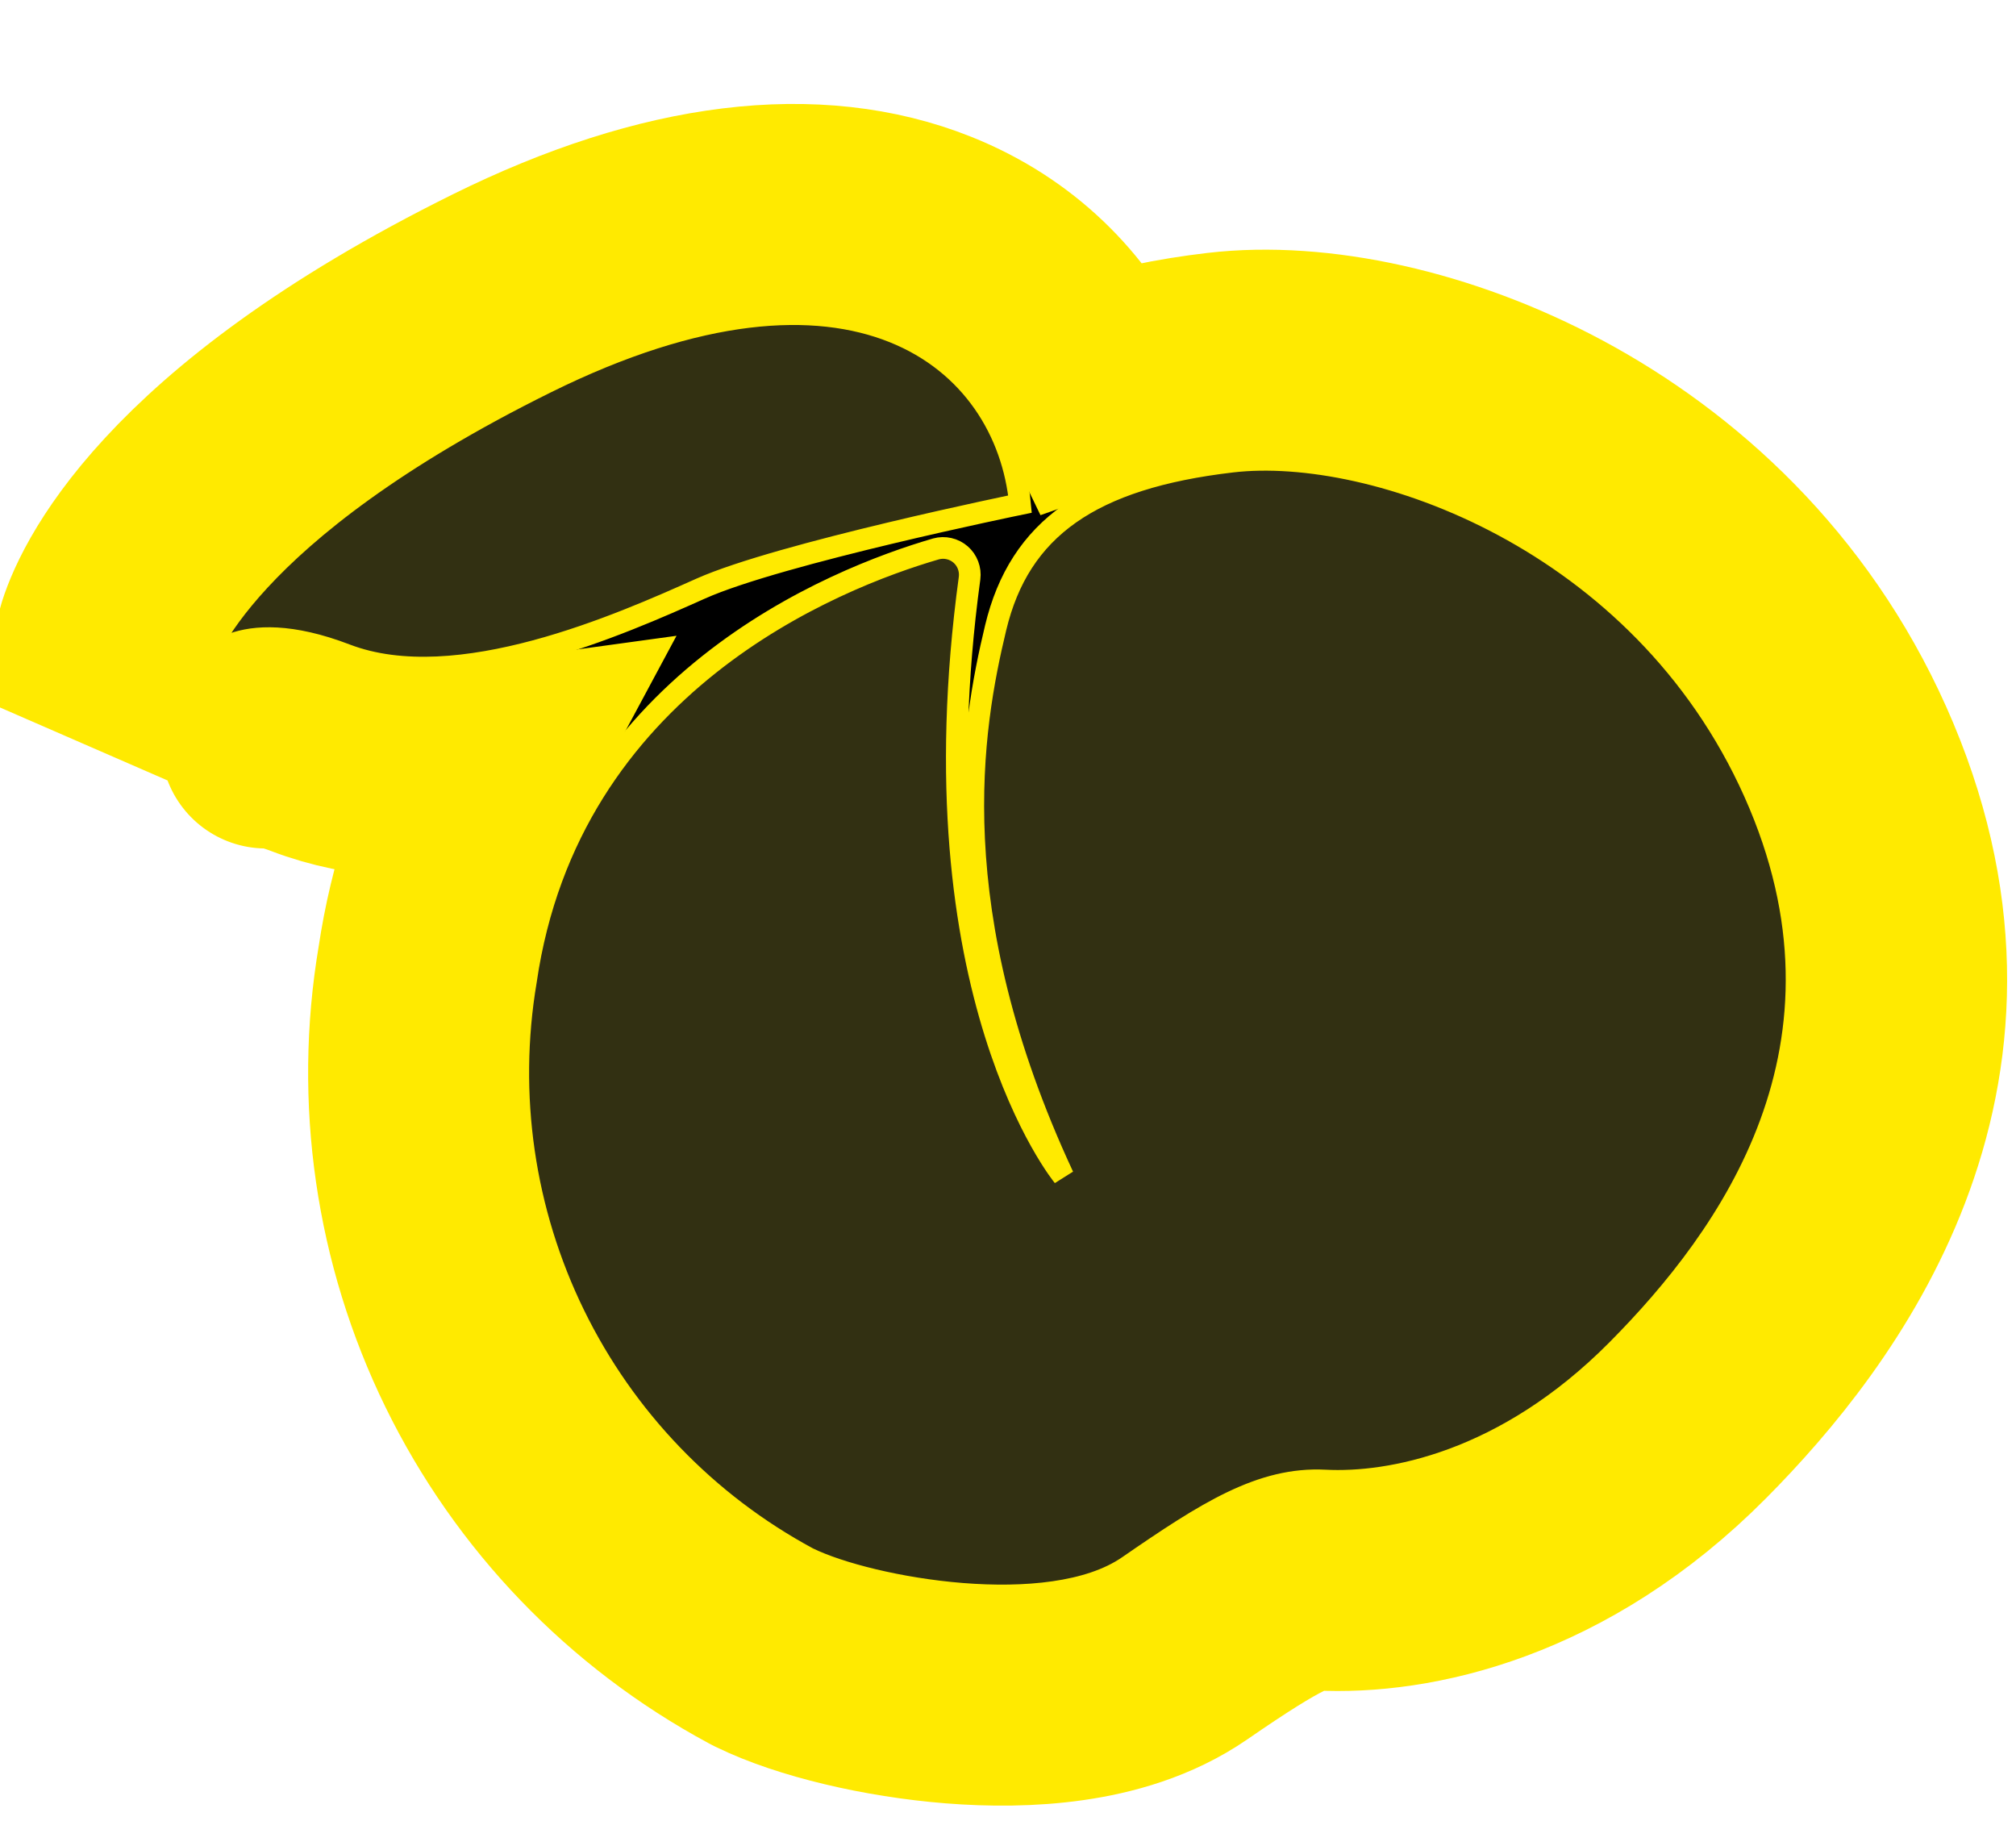
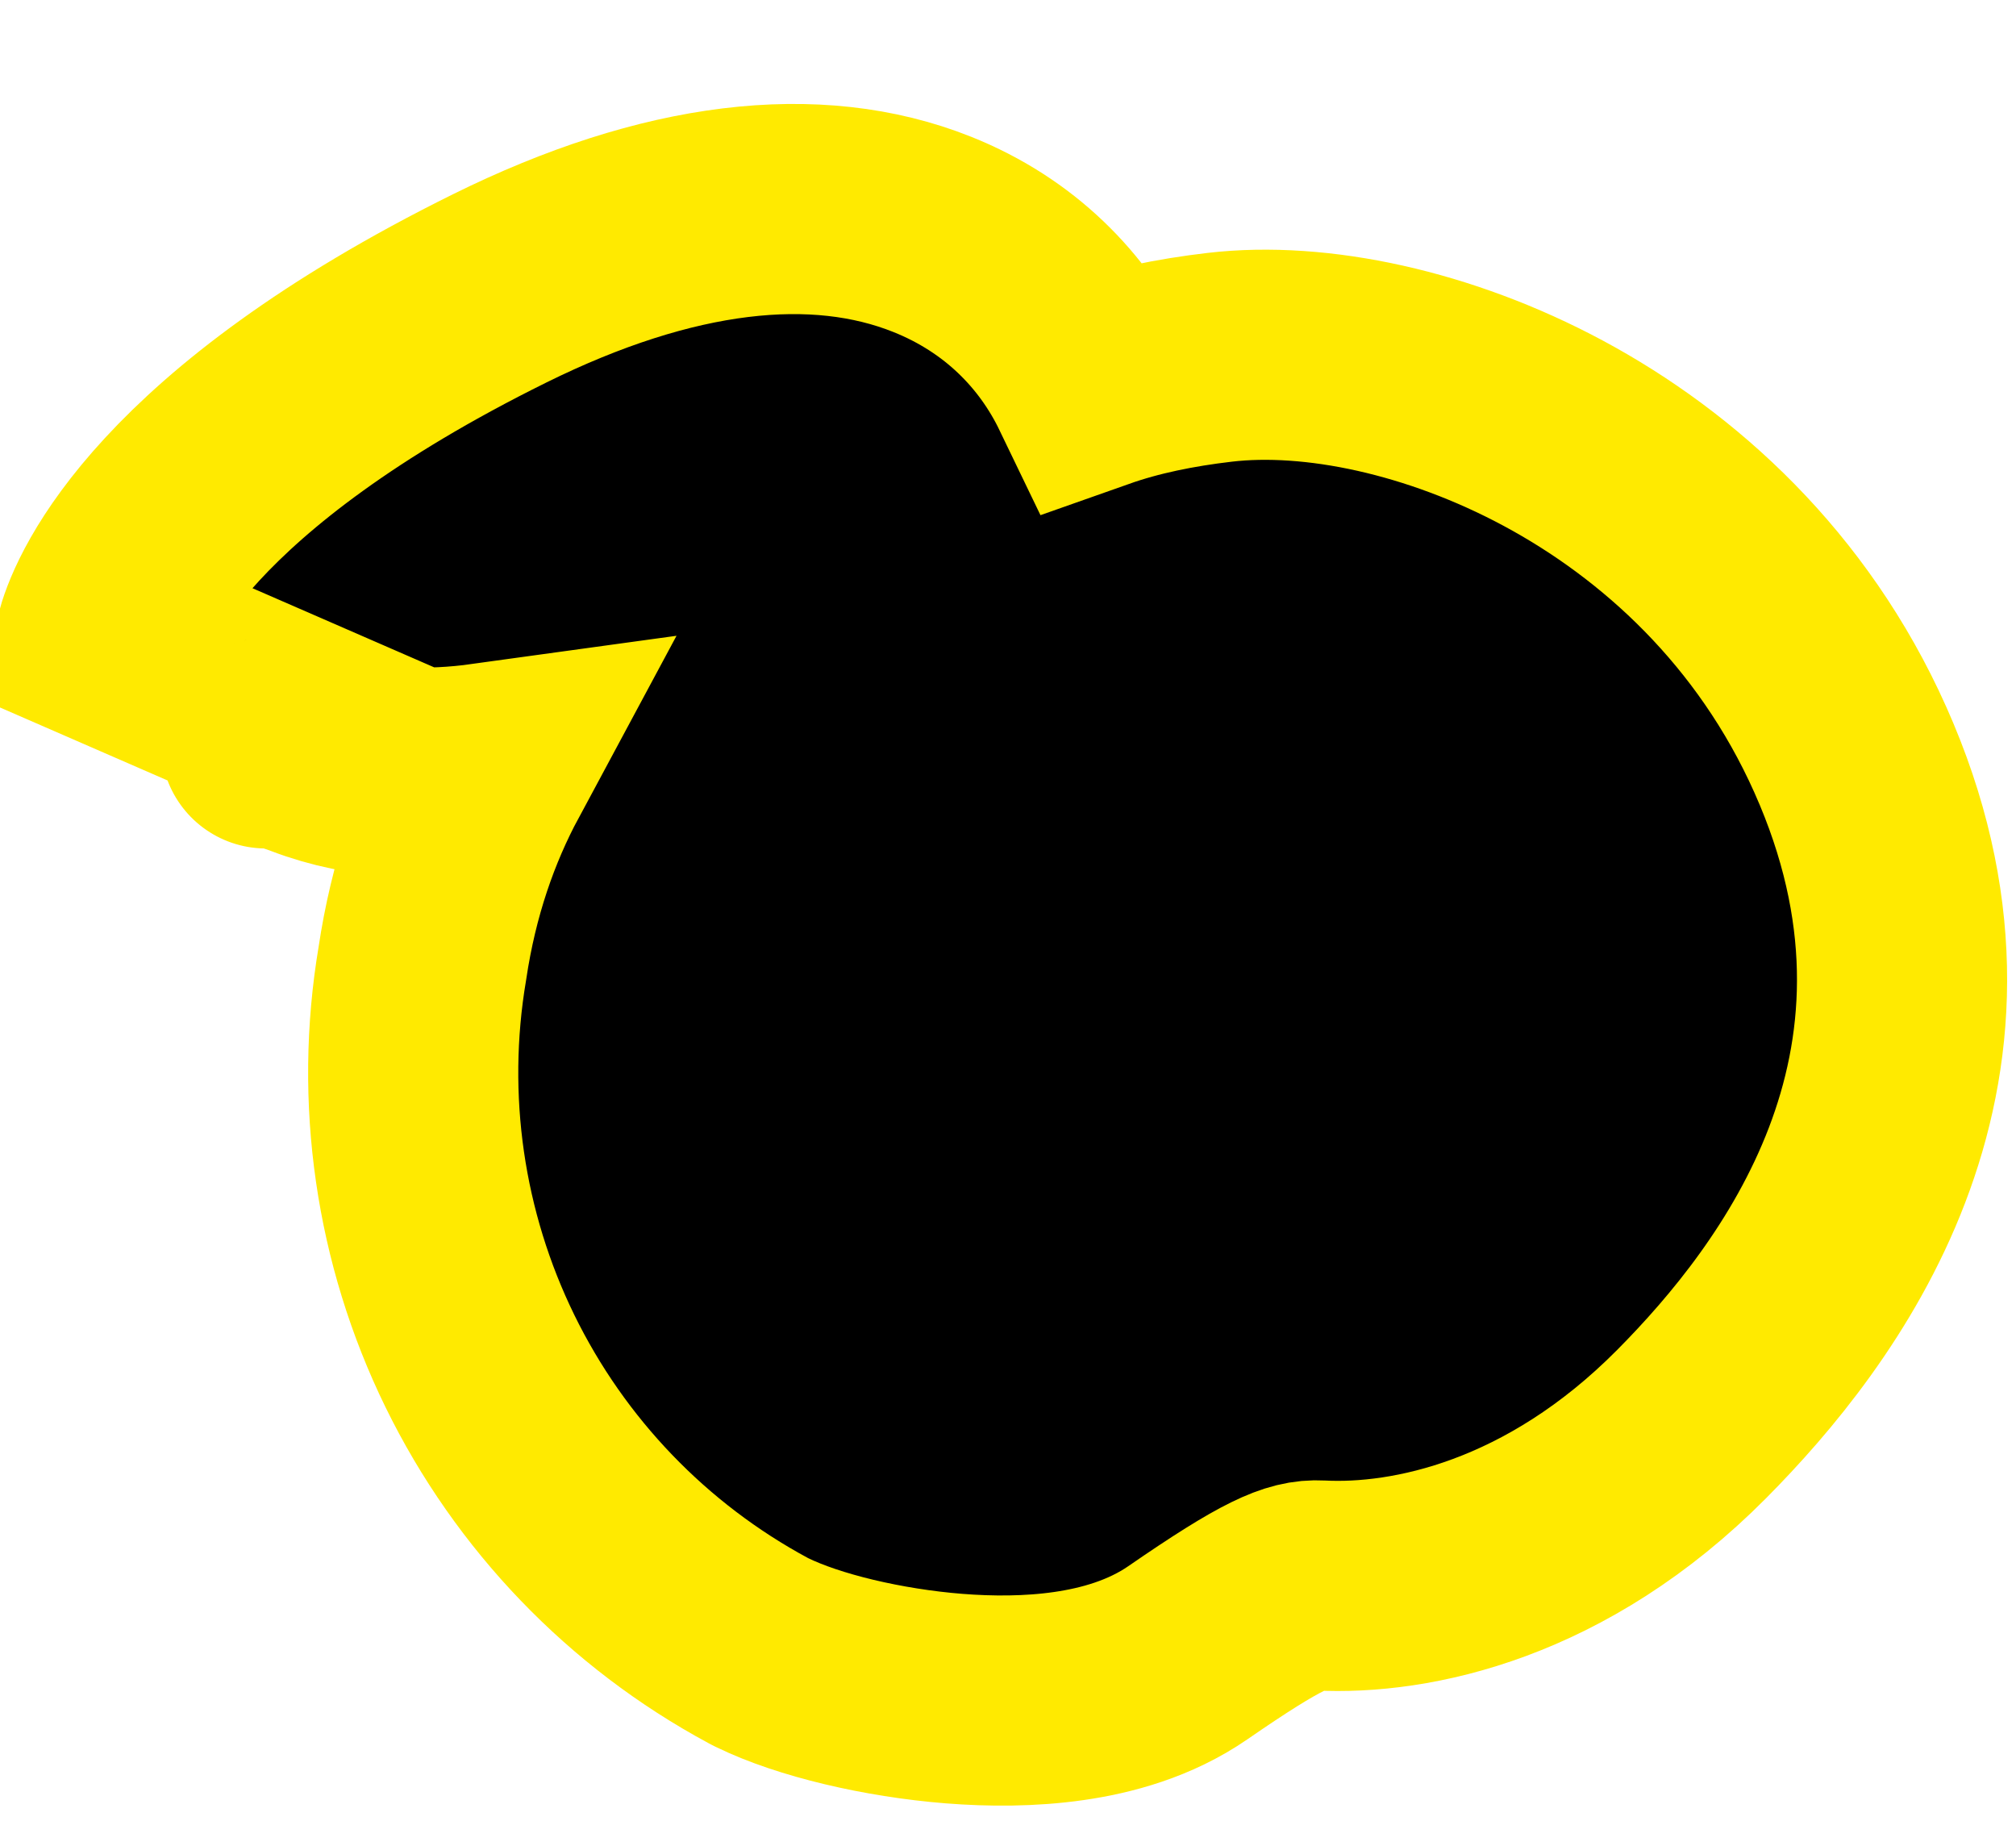
<svg xmlns="http://www.w3.org/2000/svg" width="93" height="84" viewBox="0 0 93 84" fill="none">
  <path d="M23.05 13.302C30.811 9.463 37.631 8.663 43.01 10.813C46.585 12.243 49.056 14.795 50.479 17.747C52.275 17.113 54.225 16.72 56.266 16.481C60.704 15.962 66.414 17.172 71.65 19.982C76.992 22.85 82.232 27.592 85.353 34.572L85.648 35.253C91.618 49.504 83.484 60.198 78.04 65.684C71.818 71.956 65.109 73.353 60.878 73.133C59.862 73.081 58.724 73.527 54.797 76.236C53.049 77.442 51.041 77.984 49.311 78.233C47.531 78.49 45.691 78.485 44.003 78.351C40.747 78.091 37.312 77.281 35.153 76.227L35.067 76.184L34.981 76.139C29.41 73.138 24.919 68.466 22.139 62.782C19.359 57.097 18.431 50.684 19.483 44.445C19.998 40.986 21.044 38.002 22.425 35.432C19.831 35.79 16.94 35.764 14.224 34.723C12.444 34.041 12.022 34.387 12.375 34.26C12.697 34.143 13.093 33.834 13.47 33.213L4.663 29.378C5.142 27.686 8.03 20.732 23.05 13.302Z" fill="black" stroke="#FFEA00" stroke-width="9.694" />
-   <path d="M24.262 45.251C26.256 31.523 38.496 26.684 43.18 25.319C43.375 25.265 43.582 25.261 43.779 25.306C43.977 25.351 44.162 25.445 44.315 25.578C44.468 25.711 44.585 25.881 44.657 26.071C44.729 26.261 44.753 26.466 44.727 26.667C42.115 45.842 49.047 54.255 49.047 54.255C43.34 41.993 44.832 33.542 45.93 28.959C47.028 24.375 50.324 22.056 56.828 21.295C63.333 20.534 75.7 24.857 80.928 36.55C86.156 48.243 79.782 57.046 74.599 62.27C69.416 67.495 64.081 68.446 61.129 68.293C58.177 68.14 55.652 69.757 52.044 72.246C48.437 74.736 40.155 73.275 37.279 71.871C32.6 69.351 28.828 65.427 26.493 60.652C24.158 55.878 23.379 50.492 24.262 45.251ZM25.199 17.646C39.386 10.629 46.425 16.574 47.055 23.253C47.055 23.253 35.949 25.53 32.325 27.15C28.7 28.771 21.102 32.168 15.957 30.197C10.85 28.241 9.35 30.66 9.328 30.695C9.346 30.631 11.087 24.627 25.199 17.646Z" fill="#323012" />
-   <path d="M24.262 45.251C26.256 31.523 38.496 26.684 43.18 25.319C43.375 25.265 43.582 25.261 43.779 25.306C43.977 25.351 44.162 25.445 44.315 25.578C44.468 25.711 44.585 25.881 44.657 26.071C44.729 26.261 44.753 26.466 44.727 26.667C42.115 45.842 49.047 54.255 49.047 54.255C43.34 41.993 44.832 33.542 45.93 28.959C47.028 24.375 50.324 22.056 56.828 21.295C63.333 20.534 75.7 24.857 80.928 36.55C86.156 48.243 79.782 57.046 74.599 62.27C69.416 67.495 64.081 68.446 61.129 68.293C58.177 68.14 55.652 69.757 52.044 72.246C48.437 74.736 40.155 73.275 37.279 71.871C32.6 69.351 28.828 65.427 26.493 60.652C24.158 55.878 23.379 50.492 24.262 45.251ZM25.199 17.646C39.386 10.629 46.425 16.574 47.055 23.253C47.055 23.253 35.949 25.53 32.325 27.15C28.7 28.771 21.102 32.168 15.957 30.197C10.85 28.241 9.35 30.66 9.328 30.695C9.346 30.631 11.087 24.627 25.199 17.646Z" stroke="#FFEA00" />
</svg>